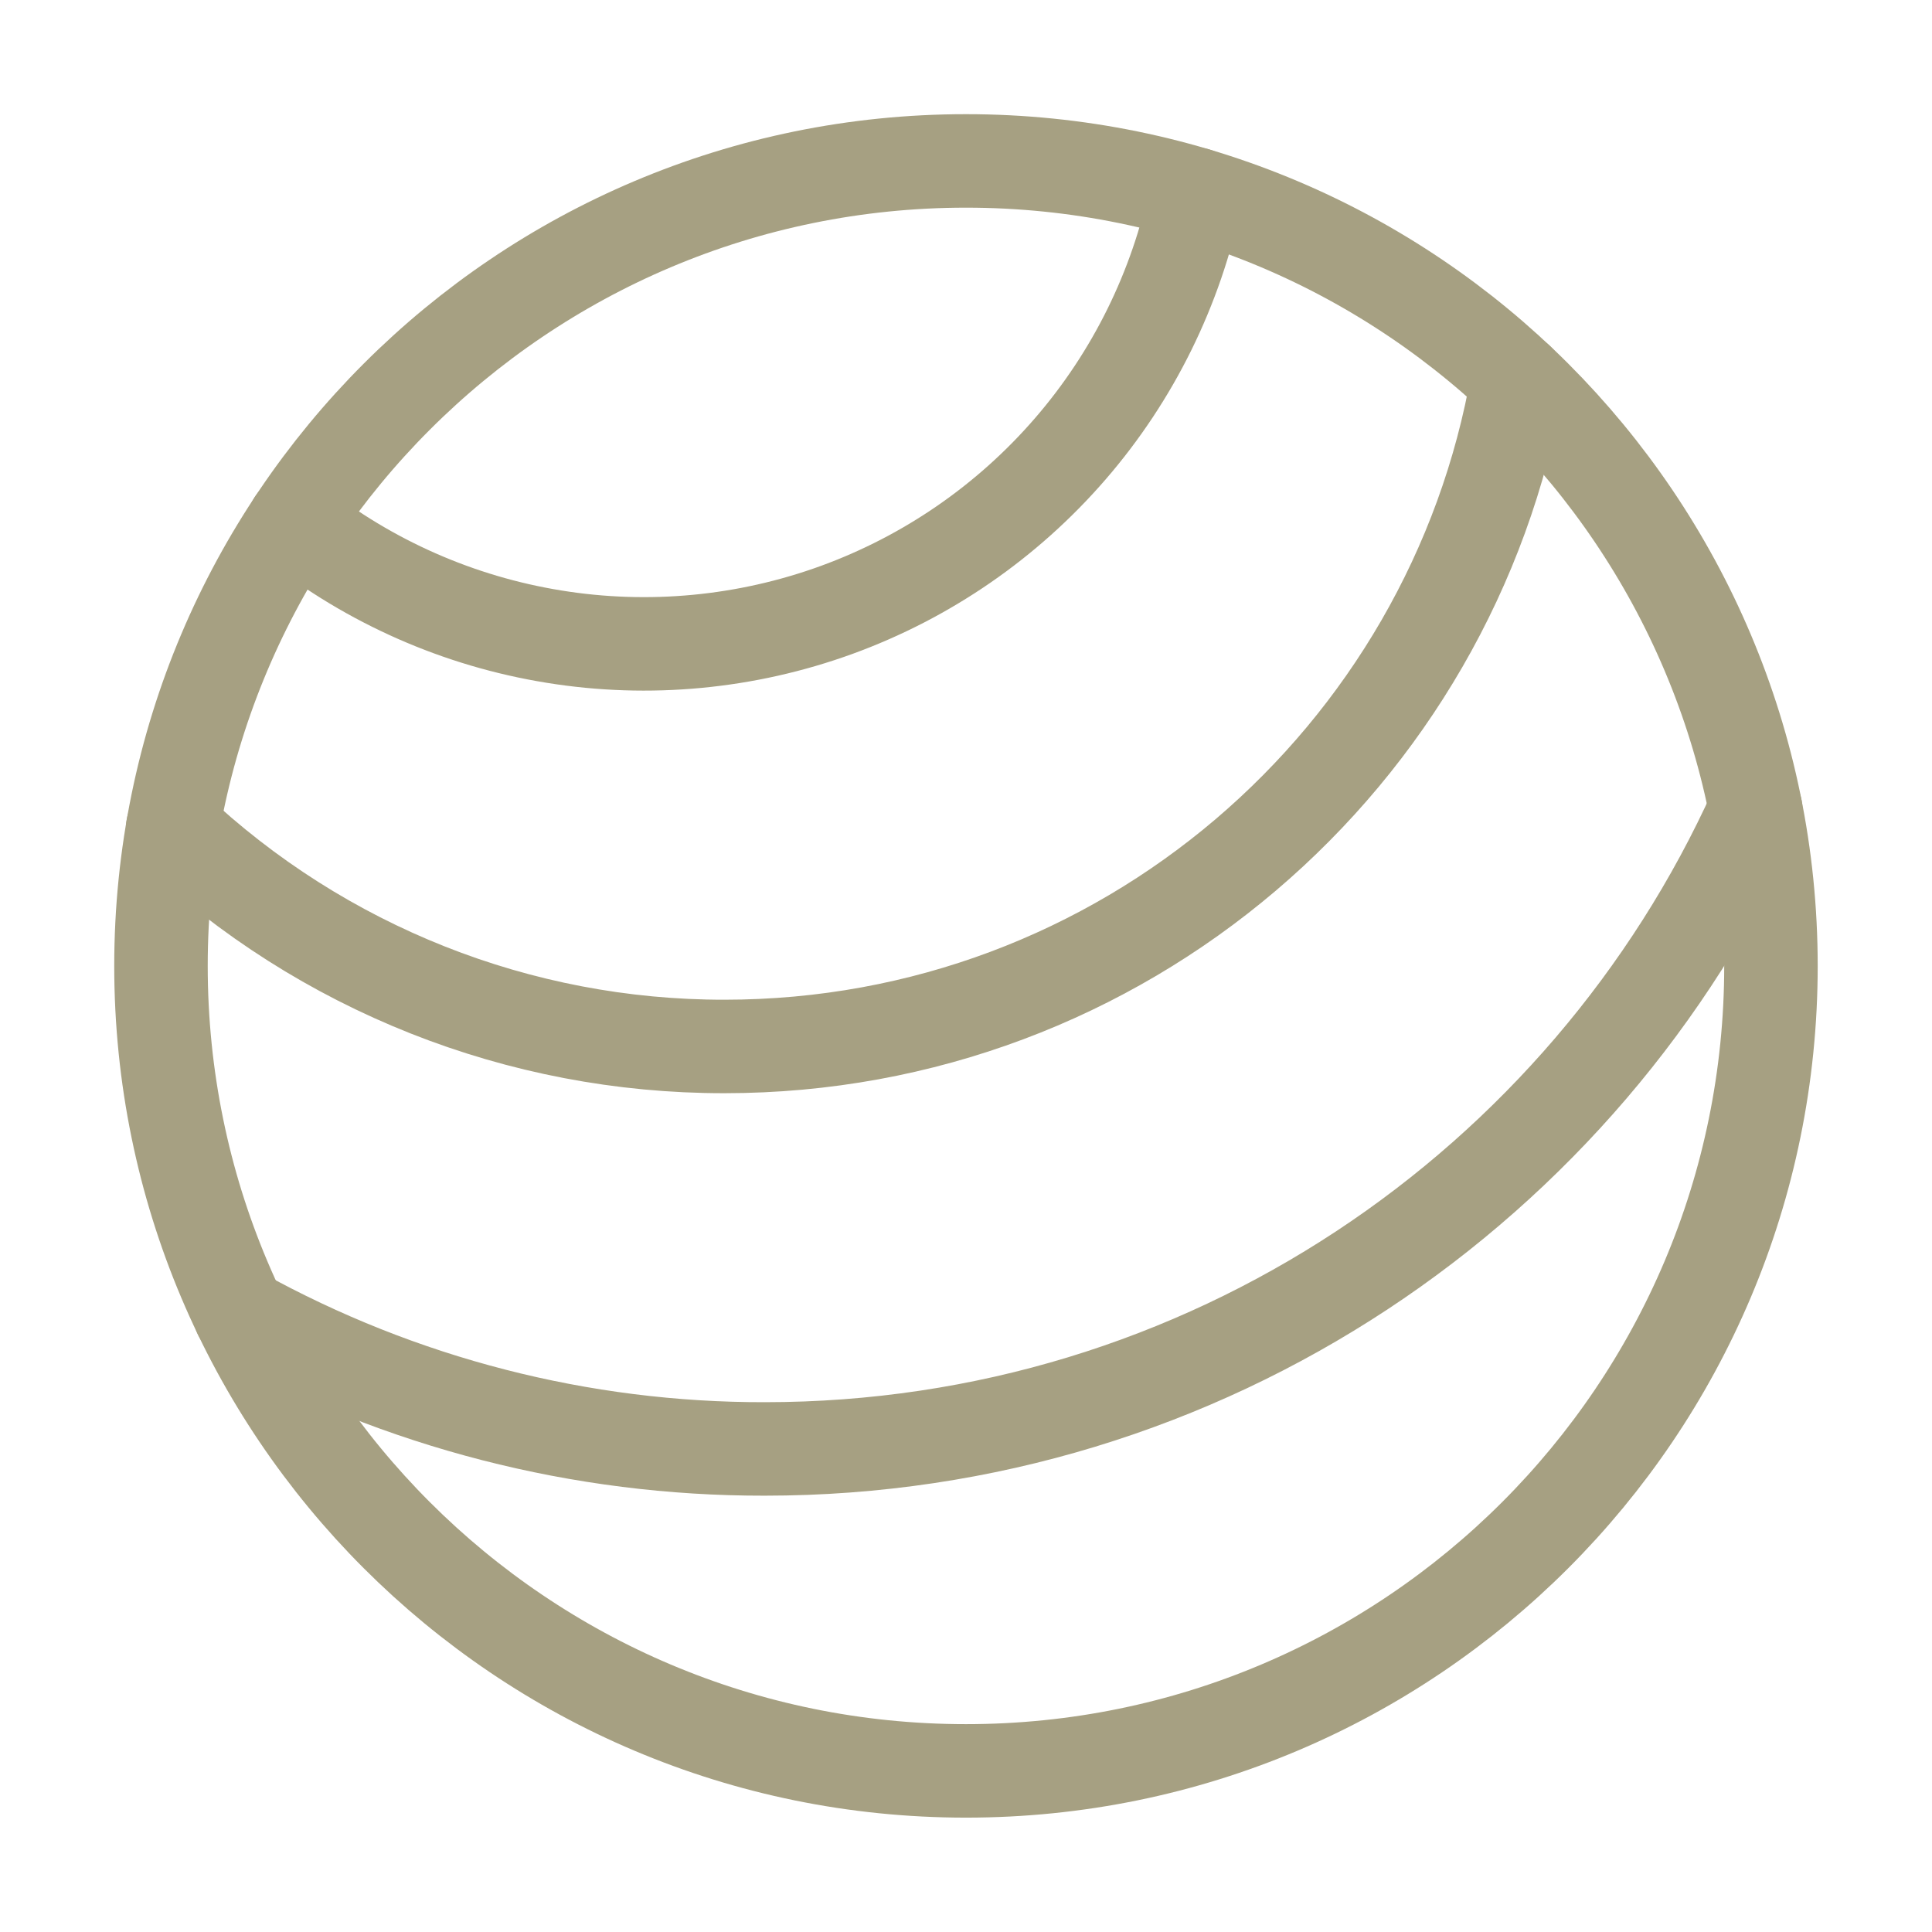
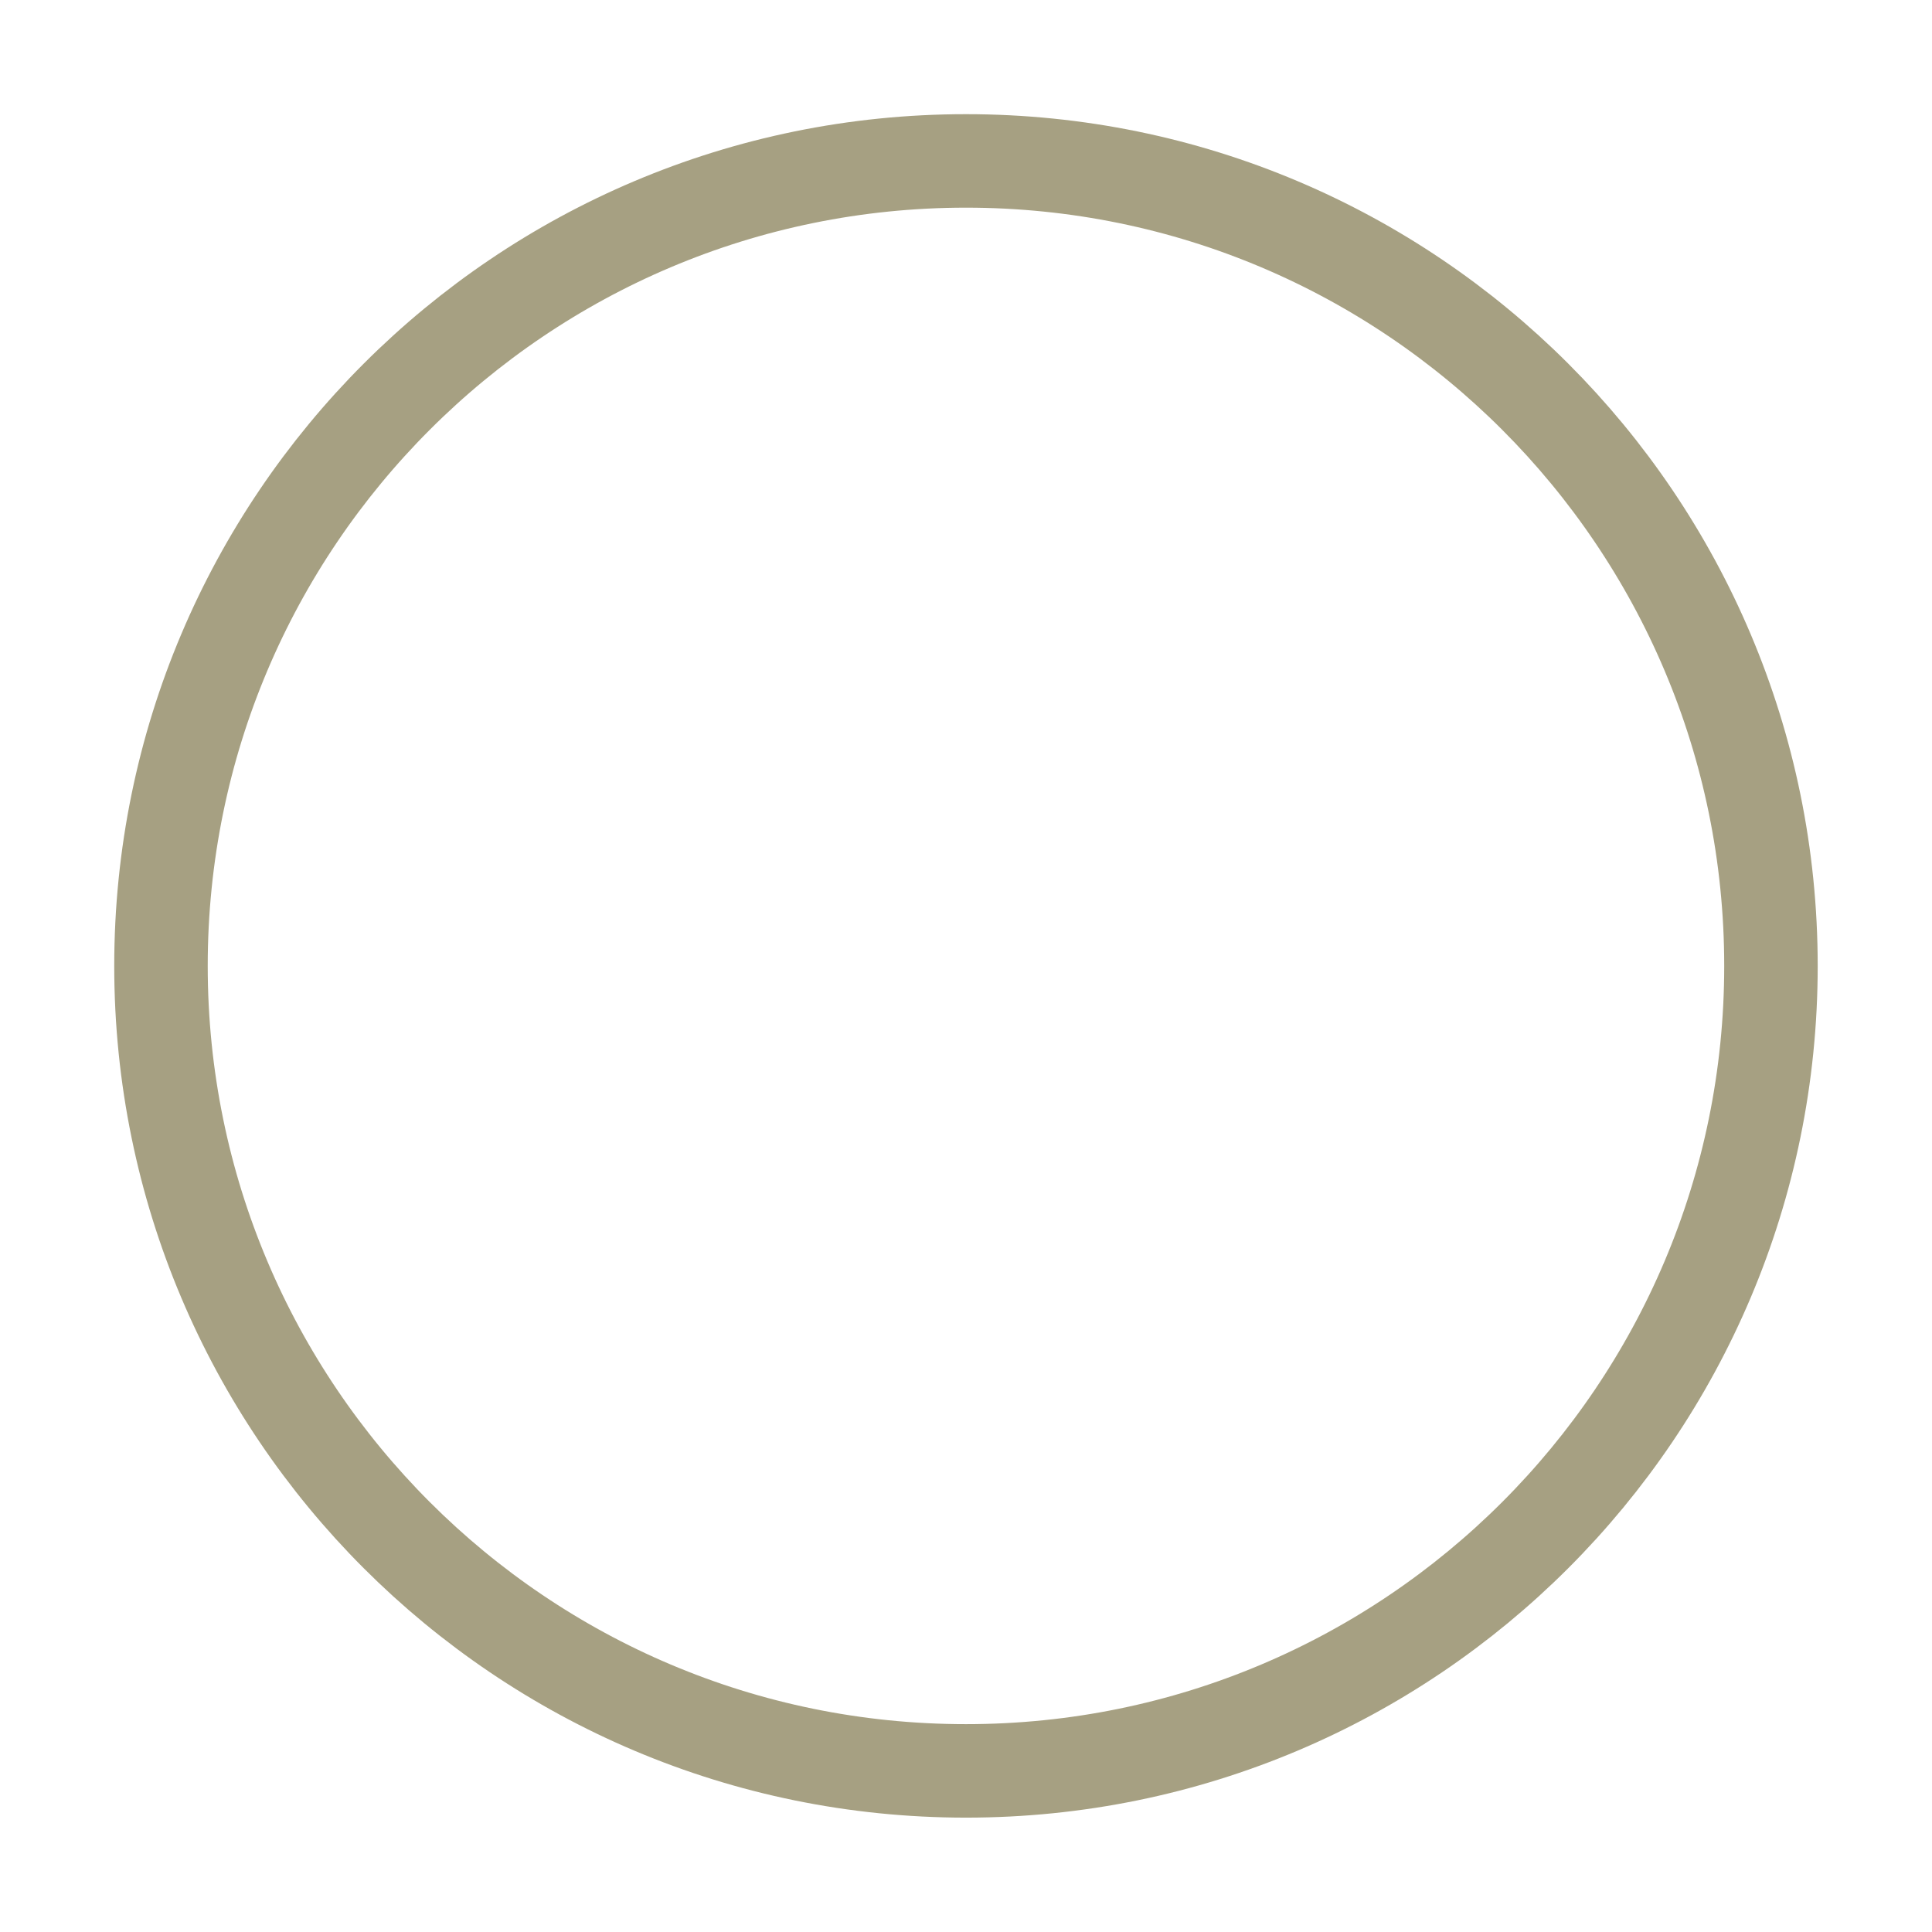
<svg xmlns="http://www.w3.org/2000/svg" width="31" height="31" viewBox="0 0 31 31" fill="none">
-   <path d="M28.416 15.499C28.416 22.633 22.634 28.415 15.5 28.415C8.366 28.415 2.583 22.633 2.583 15.499C2.583 8.365 8.366 2.582 15.5 2.582C22.634 2.582 28.416 8.365 28.416 15.499Z" stroke="#A6A082" stroke-width="1.5" />
-   <path d="M24.351 6.092C23.299 12.169 18.002 16.791 11.625 16.791C8.334 16.795 5.166 15.539 2.771 13.281M28.171 12.98C25.436 19.036 19.345 23.249 12.27 23.249C9.325 23.254 6.427 22.509 3.849 21.084M4.719 8.379C5.929 9.337 7.364 9.969 8.888 10.215C10.411 10.462 11.972 10.314 13.423 9.787C14.873 9.259 16.164 8.369 17.173 7.202C18.183 6.035 18.876 4.628 19.189 3.117" stroke="#A6A082" stroke-width="1.5" stroke-linecap="round" stroke-linejoin="round" />
+   <path d="M28.416 15.499C28.416 22.633 22.634 28.415 15.5 28.415C8.366 28.415 2.583 22.633 2.583 15.499C2.583 8.365 8.366 2.582 15.5 2.582C22.634 2.582 28.416 8.365 28.416 15.499" stroke="#A6A082" stroke-width="1.5" />
</svg>